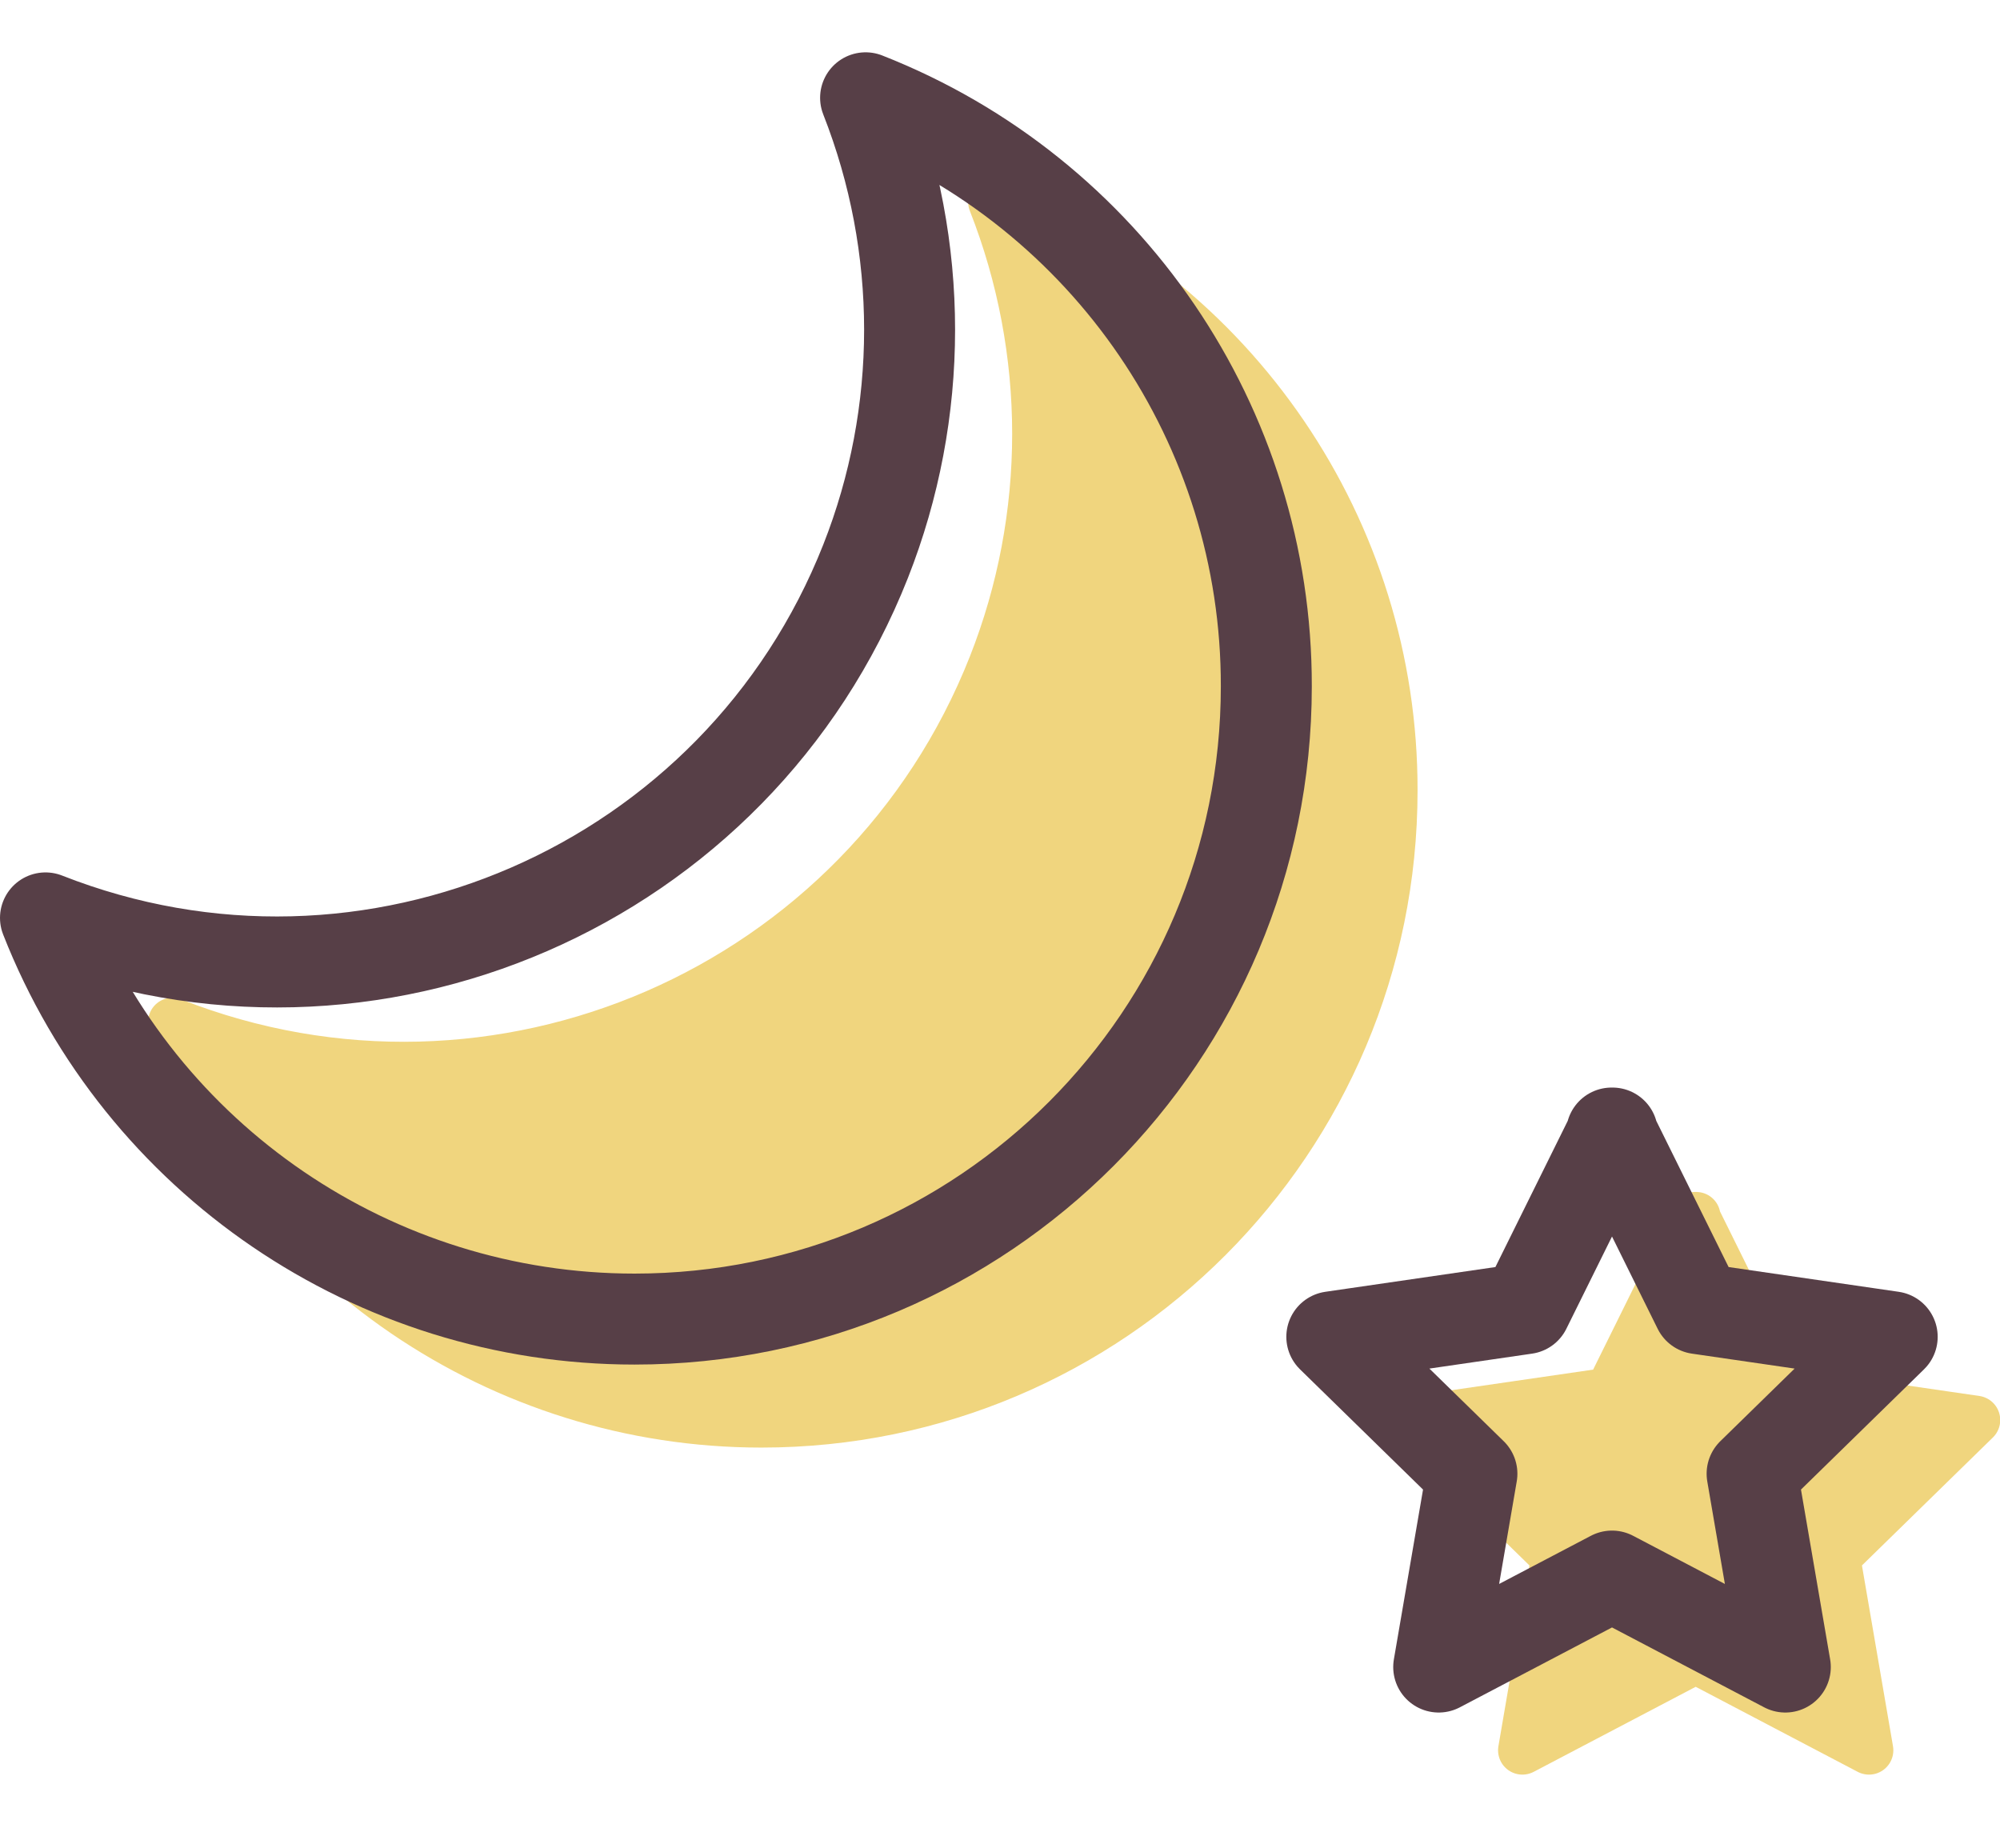
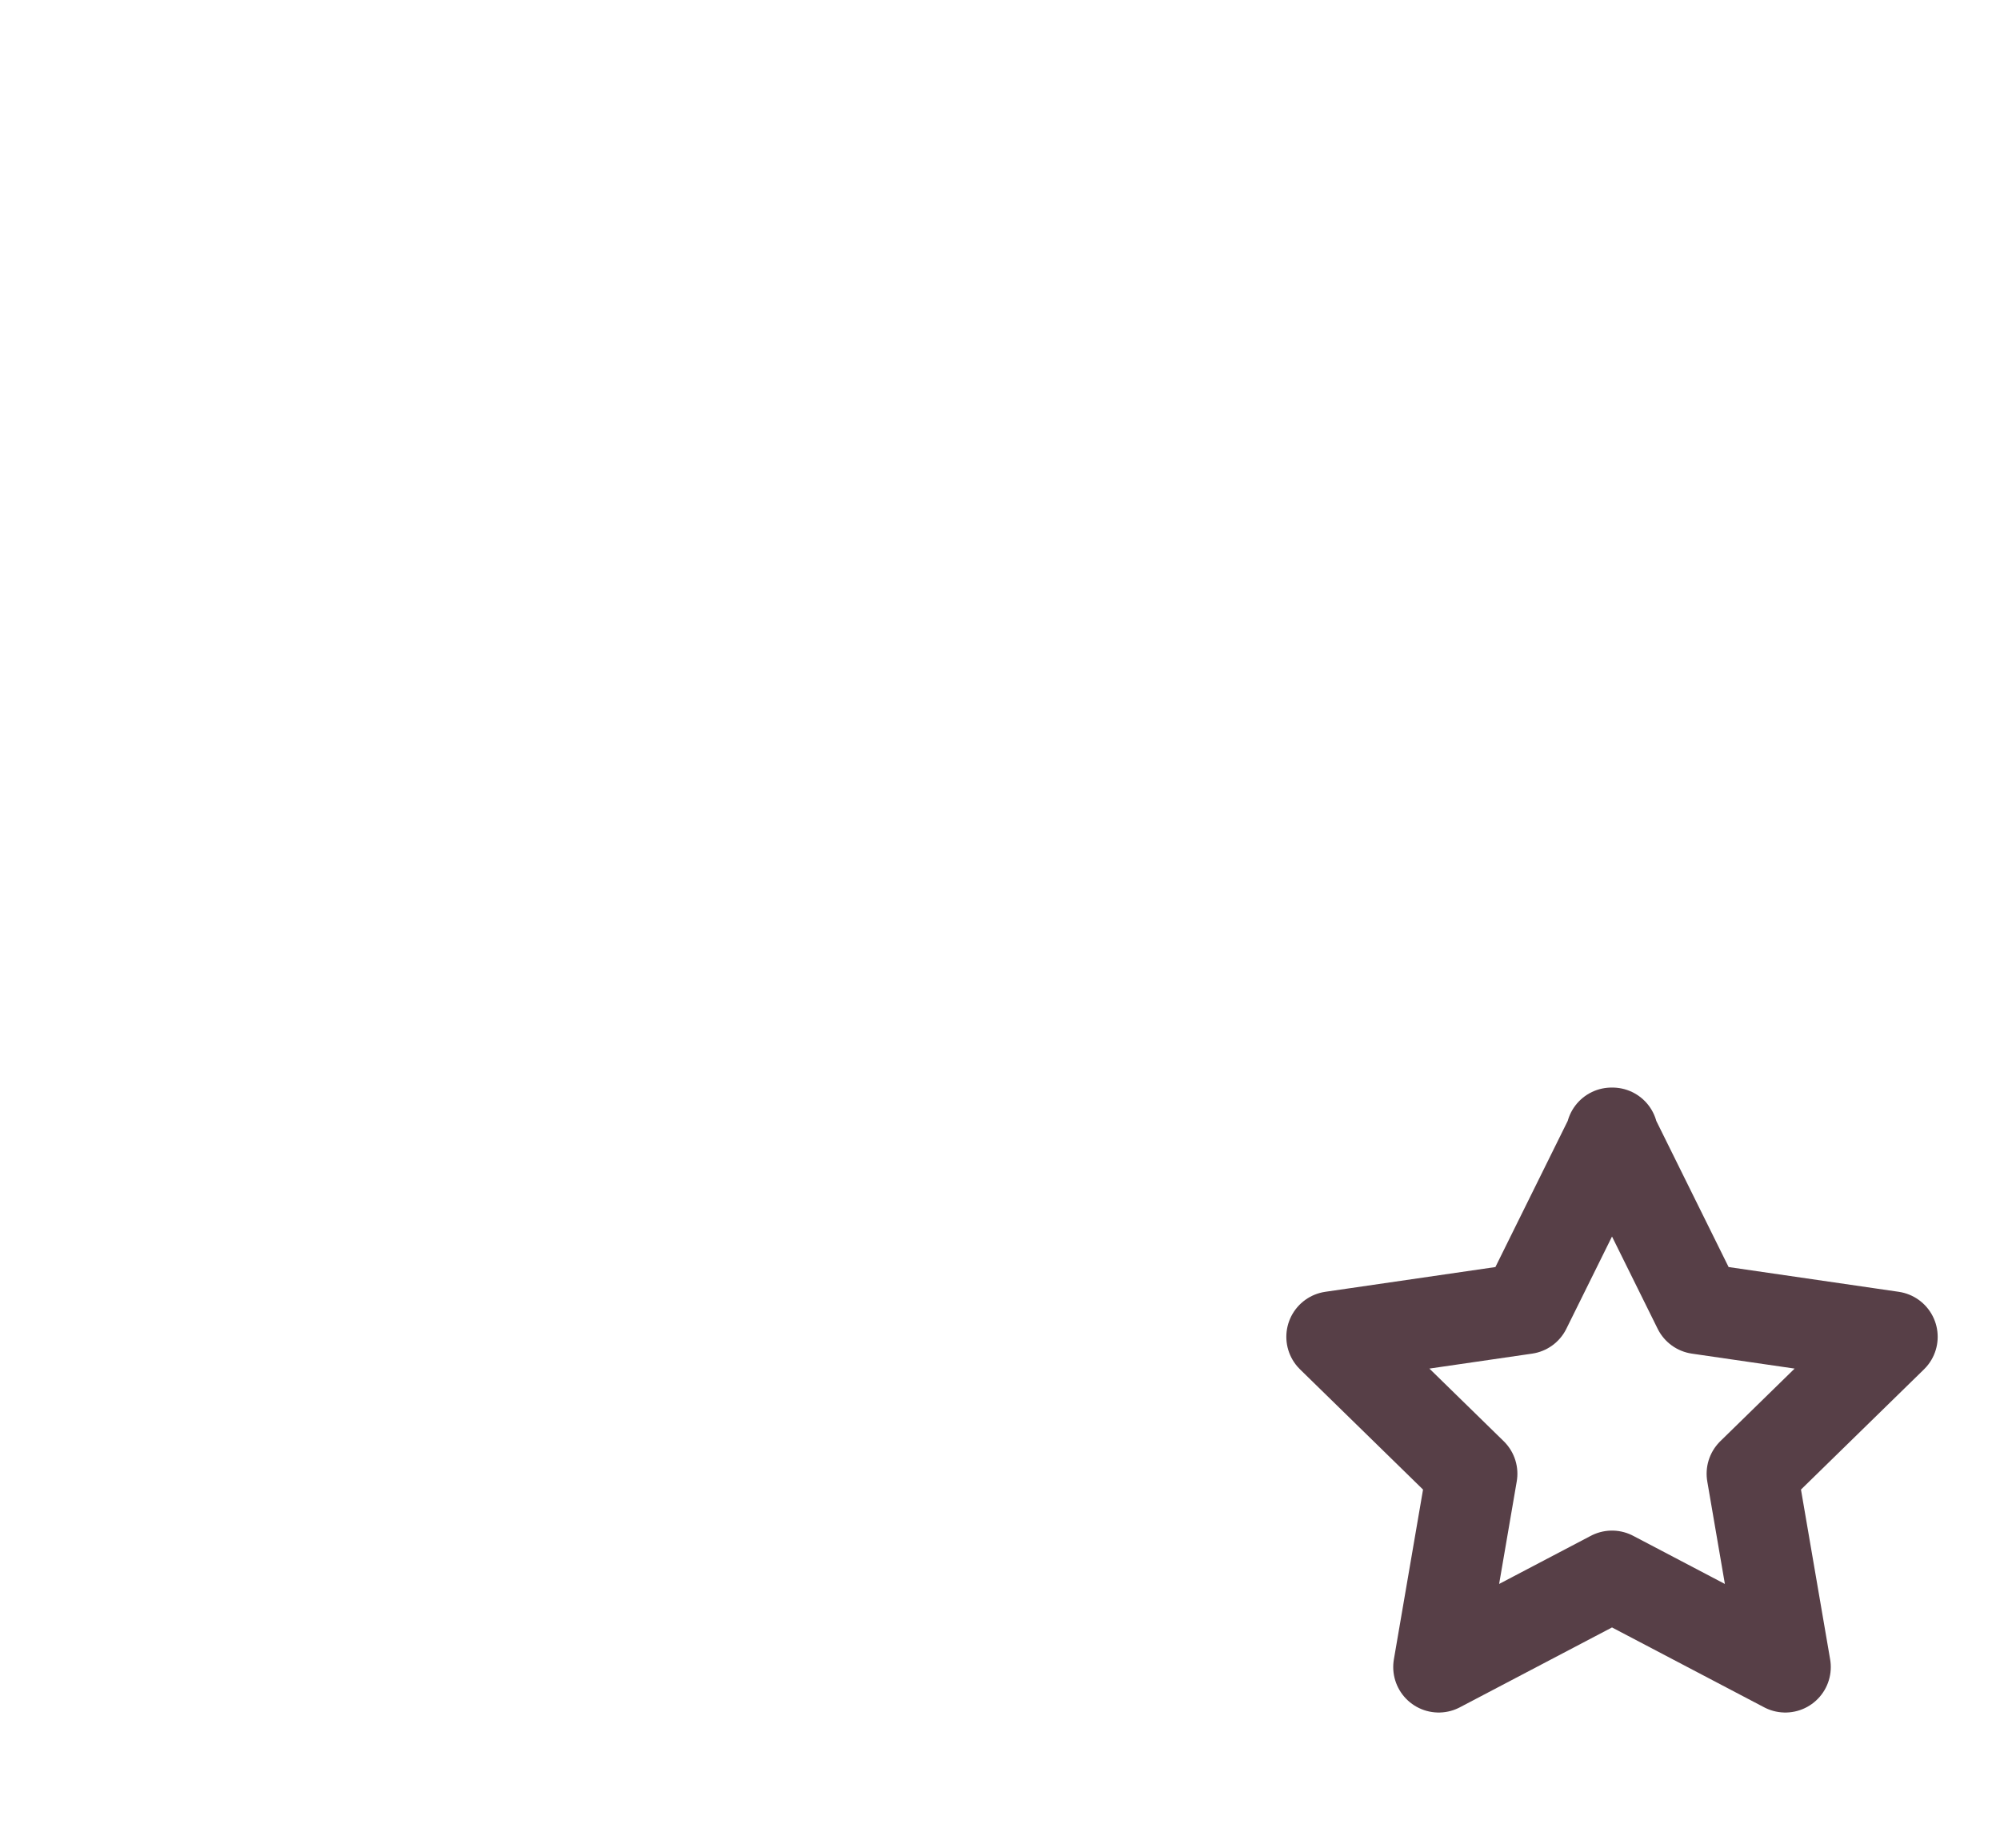
<svg xmlns="http://www.w3.org/2000/svg" id="a" viewBox="0 0 43.97 40.63">
  <defs>
    <style>.b{fill:none;stroke:#573f47;stroke-width:2px;}.b,.c{stroke-linecap:round;stroke-linejoin:round;}.c{fill:#f0d57e;stroke:#f0d57e;stroke-width:1.07px;}</style>
  </defs>
-   <path class="c" d="M30.63,17.38c0,7.68-6.21,13.91-13.89,13.91-5.72,0-10.86-3.5-12.95-8.82,7.14,2.81,15.21-.7,18.03-7.84,1.29-3.27,1.29-6.91,0-10.19,5.32,2.09,8.82,7.22,8.81,12.94Z" />
-   <path class="c" d="M37.27,26.74l1.91,3.86,4.26,.62-3.08,3.01,.73,4.25-3.81-2-3.81,2,.73-4.25-3.08-3.01,4.26-.62,1.91-3.86Z" />
-   <path class="b" d="M27.84,15.09c0,7.68-6.21,13.91-13.89,13.91-5.72,0-10.86-3.5-12.95-8.82,7.14,2.81,15.21-.7,18.03-7.84,1.29-3.27,1.29-6.91,0-10.19,5.32,2.09,8.82,7.22,8.81,12.94Z" />
  <path class="b" d="M35.43,24.91l1.91,3.86,4.26,.62-3.08,3.01,.73,4.25-3.81-2-3.81,2,.73-4.25-3.08-3.01,4.26-.62,1.91-3.86Z" />
</svg>